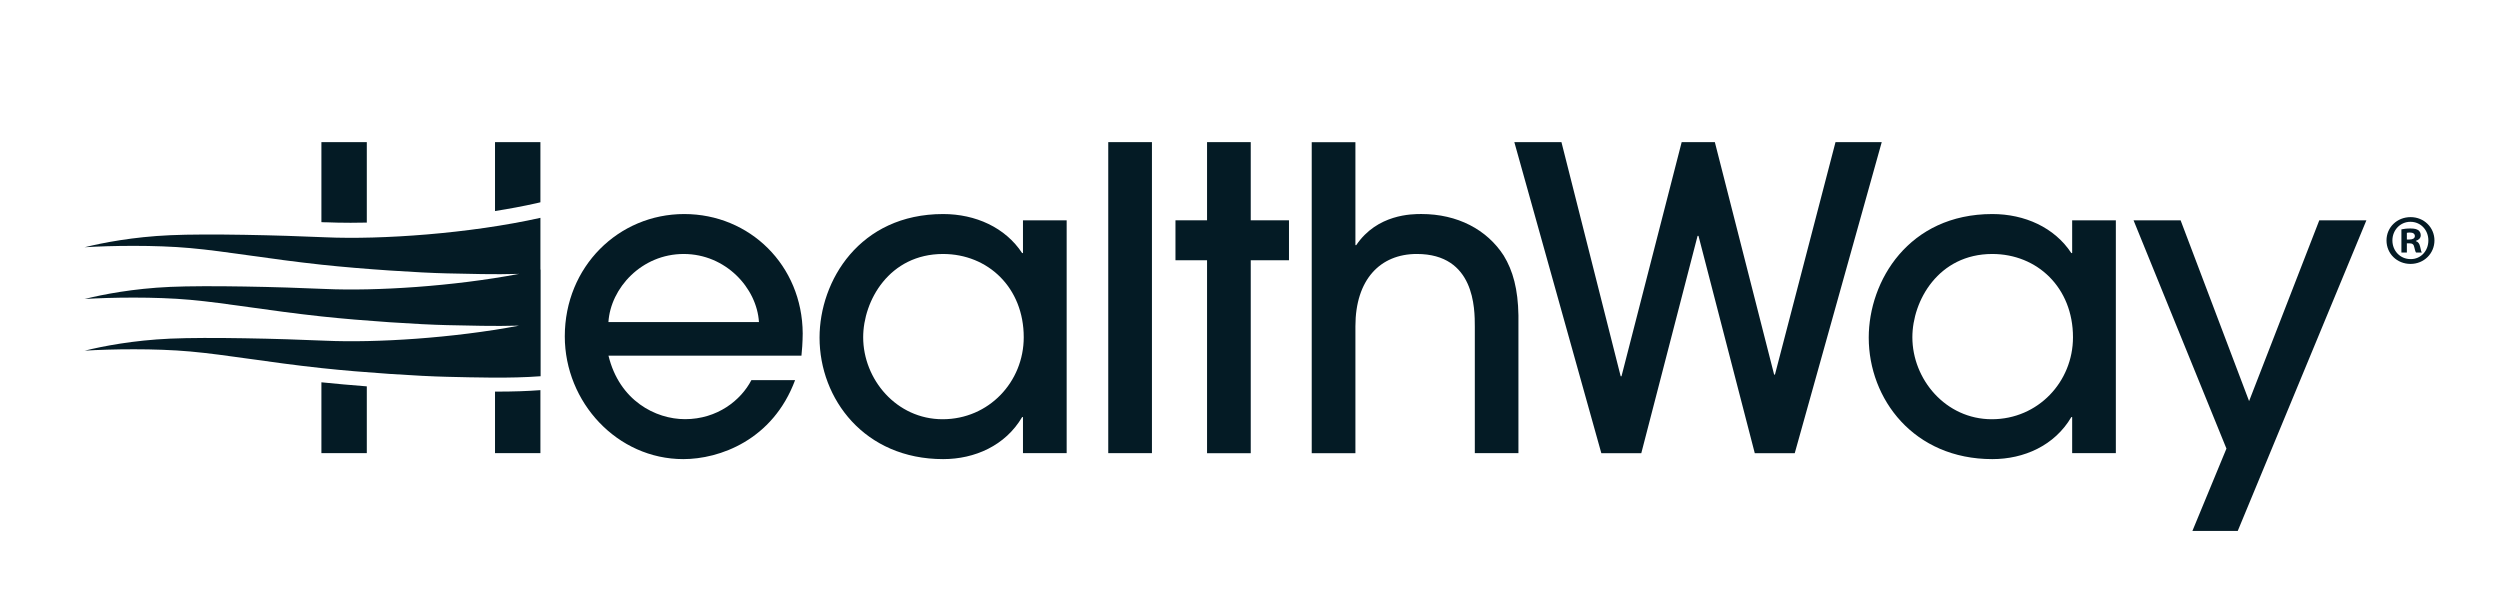
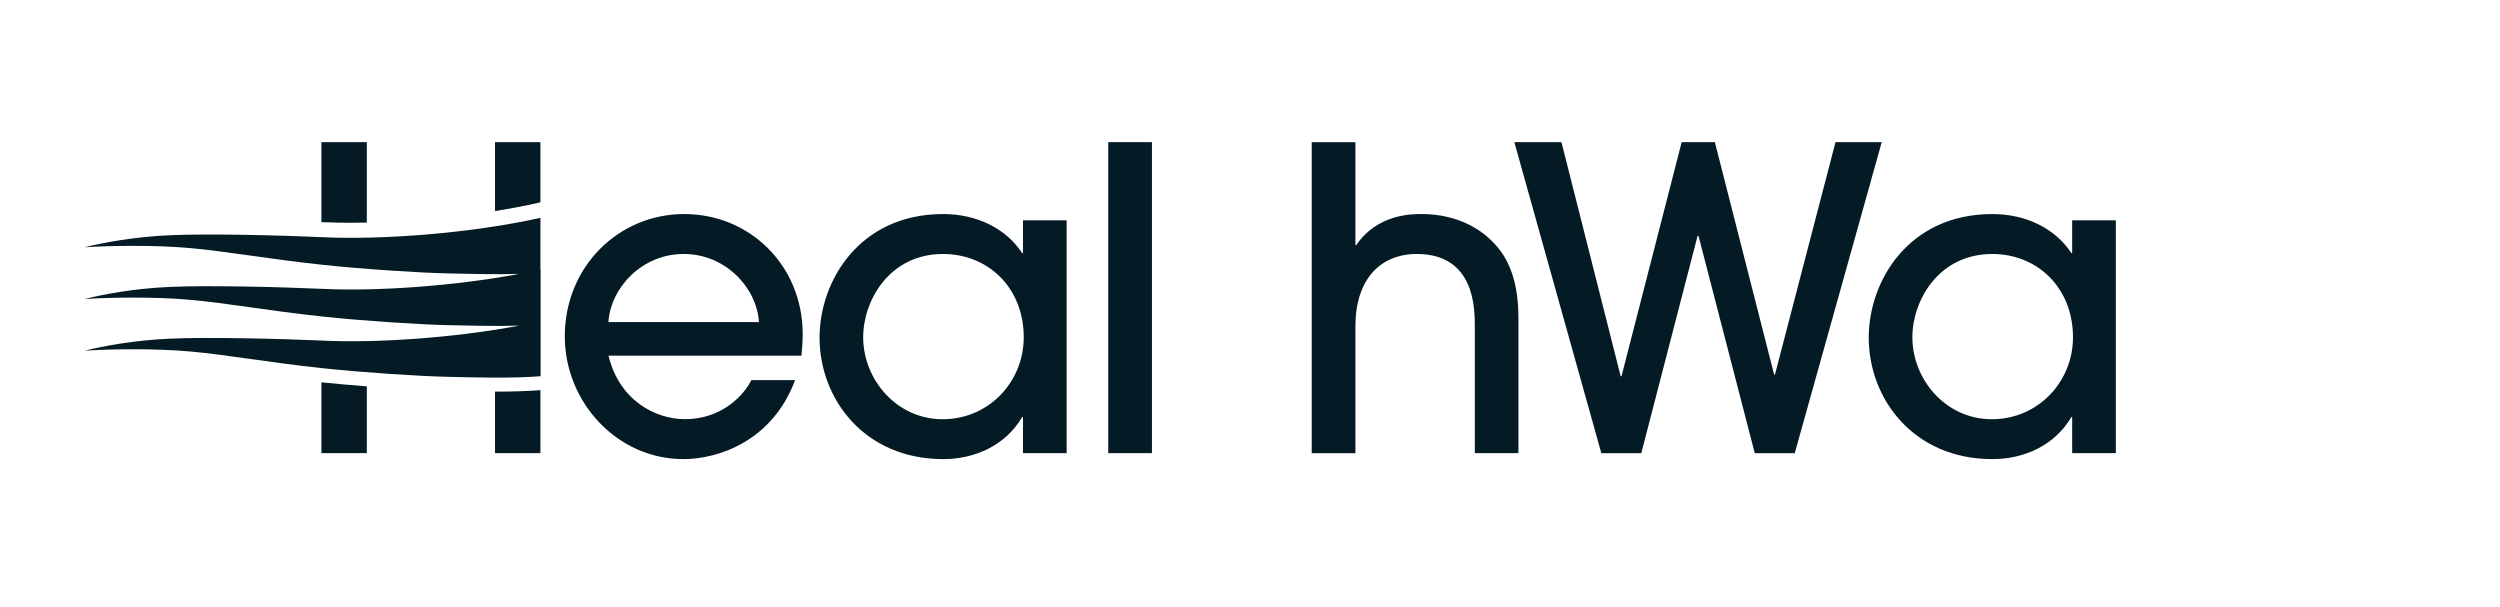
<svg xmlns="http://www.w3.org/2000/svg" width="206" height="50" viewBox="0 0 206 50" fill="none">
  <path d="M50.139 29.309C51.038 33.014 54.016 34.539 56.446 34.539C59.11 34.539 61.054 32.982 61.916 31.321H65.516C63.677 36.274 59.283 37.831 56.304 37.831C50.865 37.831 46.539 33.155 46.539 27.716C46.539 21.968 50.975 17.637 56.378 17.637C61.78 17.637 66.112 21.864 66.143 27.475C66.143 28.097 66.075 29.069 66.039 29.309H50.139ZM62.538 26.54C62.365 23.734 59.8 20.928 56.336 20.928C52.872 20.928 50.312 23.734 50.134 26.54H62.533H62.538Z" fill="#041B25" />
  <path d="M84.293 37.345V34.367H84.225C82.84 36.724 80.311 37.831 77.715 37.831C71.236 37.831 67.531 32.878 67.531 27.82C67.531 23.144 70.823 17.637 77.715 17.637C80.379 17.637 82.84 18.744 84.225 20.855H84.293V18.154H87.893V37.34H84.293V37.345ZM77.71 20.928C73.279 20.928 71.126 24.774 71.126 27.789C71.126 31.253 73.864 34.545 77.673 34.545C81.482 34.545 84.356 31.462 84.356 27.789C84.356 23.703 81.414 20.928 77.704 20.928" fill="#041B25" />
  <path d="M94.92 11.711H91.32V37.339H94.92V11.711Z" fill="#041B25" />
-   <path d="M103.061 37.345H99.461V21.445H96.859V18.153H99.461V11.711H103.061V18.153H106.212V21.445H103.061V37.345Z" fill="#041B25" />
  <path d="M121.525 37.343V26.919C121.525 25.43 121.525 20.927 116.744 20.927C113.729 20.927 111.686 23.037 111.686 26.883V37.343H108.086V11.715H111.686V20.2H111.754C113.483 17.635 116.362 17.635 117.12 17.635C120.098 17.635 122.523 18.915 123.907 21.062C124.67 22.311 125.083 23.831 125.119 25.979V37.338H121.519L121.525 37.343Z" fill="#041B25" />
  <path d="M144.594 37.345L139.955 19.433H139.881L135.242 37.345H131.95L124.781 11.711H128.663L133.544 31.007H133.611L138.57 11.711H141.303L146.188 30.866H146.256L151.246 11.711H155.055L147.886 37.345H144.594Z" fill="#041B25" />
  <path d="M170.746 37.345V34.367H170.678C169.294 36.724 166.765 37.831 164.168 37.831C157.689 37.831 153.984 32.878 153.984 27.82C153.984 23.144 157.276 17.637 164.168 17.637C166.833 17.637 169.294 18.744 170.678 20.855H170.746V18.154H174.346V37.34H170.746V37.345ZM164.163 20.928C159.732 20.928 157.579 24.774 157.579 27.789C157.579 31.253 160.317 34.545 164.126 34.545C167.935 34.545 170.814 31.462 170.814 27.789C170.814 23.703 167.872 20.928 164.163 20.928Z" fill="#041B25" />
-   <path d="M184.389 43.751H180.653L183.459 36.964L175.805 18.154H179.682L185.325 33.051L191.109 18.154H194.991L184.389 43.751Z" fill="#041B25" />
  <path d="M26.824 18.315C27.461 18.341 28.156 18.357 28.893 18.357C29.311 18.357 29.76 18.352 30.225 18.341V11.711H26.484V18.305C26.599 18.305 26.714 18.315 26.819 18.32" fill="#041B25" />
  <path d="M44.217 16.743L44.53 16.669V11.711H40.789V17.39C41.944 17.208 43.099 16.993 44.217 16.743Z" fill="#041B25" />
  <path d="M26.484 31.502V37.338H30.225V31.836C28.94 31.737 27.649 31.622 26.484 31.502Z" fill="#041B25" />
  <path d="M40.92 32.269C40.873 32.269 40.831 32.269 40.789 32.269V37.337H44.53V32.148C43.49 32.227 42.304 32.269 40.92 32.269Z" fill="#041B25" />
-   <path d="M198.639 17.891C199.742 17.891 200.599 18.747 200.599 19.813C200.599 20.879 199.742 21.747 198.629 21.747C197.516 21.747 196.648 20.905 196.648 19.813C196.648 18.721 197.526 17.891 198.629 17.891H198.639ZM198.613 18.277C197.772 18.277 197.134 18.967 197.134 19.813C197.134 20.66 197.767 21.35 198.634 21.35C199.48 21.36 200.097 20.67 200.097 19.813C200.097 18.956 199.475 18.277 198.618 18.277H198.608H198.613ZM198.32 20.811H197.876V18.899C198.054 18.863 198.3 18.826 198.613 18.826C198.974 18.826 199.141 18.883 199.282 18.977C199.386 19.061 199.47 19.212 199.47 19.385C199.47 19.61 199.308 19.772 199.073 19.845V19.871C199.261 19.928 199.365 20.08 199.423 20.341C199.48 20.634 199.517 20.754 199.564 20.811H199.083C199.026 20.744 198.989 20.576 198.932 20.352C198.895 20.143 198.78 20.049 198.535 20.049H198.326V20.811H198.32ZM198.331 19.735H198.54C198.785 19.735 198.984 19.651 198.984 19.453C198.984 19.275 198.853 19.16 198.571 19.16C198.456 19.16 198.373 19.171 198.326 19.186V19.735H198.331Z" fill="#041B25" />
  <path d="M44.531 22.208C44.526 20.912 44.531 17.949 44.531 17.949C38.71 19.25 31.411 19.757 26.824 19.553C22.994 19.381 17.105 19.24 14.028 19.381C10.945 19.517 8.432 20.013 6.969 20.374C9.09 20.238 12.789 20.18 15.668 20.442C18.683 20.713 22.038 21.33 26.489 21.811C29.917 22.181 34.624 22.479 36.814 22.526C38.632 22.563 40.738 22.631 42.775 22.568C37.305 23.603 30.967 23.994 26.829 23.812C22.999 23.639 17.11 23.503 14.033 23.639C10.95 23.775 8.437 24.271 6.974 24.637C9.095 24.501 12.795 24.444 15.674 24.705C18.688 24.977 22.043 25.593 26.494 26.074C29.922 26.445 34.63 26.743 36.819 26.79C38.637 26.826 40.743 26.894 42.781 26.832C37.31 27.866 30.972 28.258 26.834 28.075C23.004 27.903 17.116 27.767 14.038 27.903C10.955 28.039 8.442 28.535 6.979 28.895C9.101 28.76 12.8 28.702 15.679 28.963C18.694 29.235 22.048 29.852 26.5 30.332C29.927 30.703 34.635 31.001 36.824 31.048C39.175 31.1 42.013 31.195 44.547 31.001C44.541 30.097 44.547 27.568 44.547 26.743V26.476C44.547 25.416 44.547 23.242 44.547 22.485V22.218L44.531 22.208Z" fill="#041B25" />
</svg>